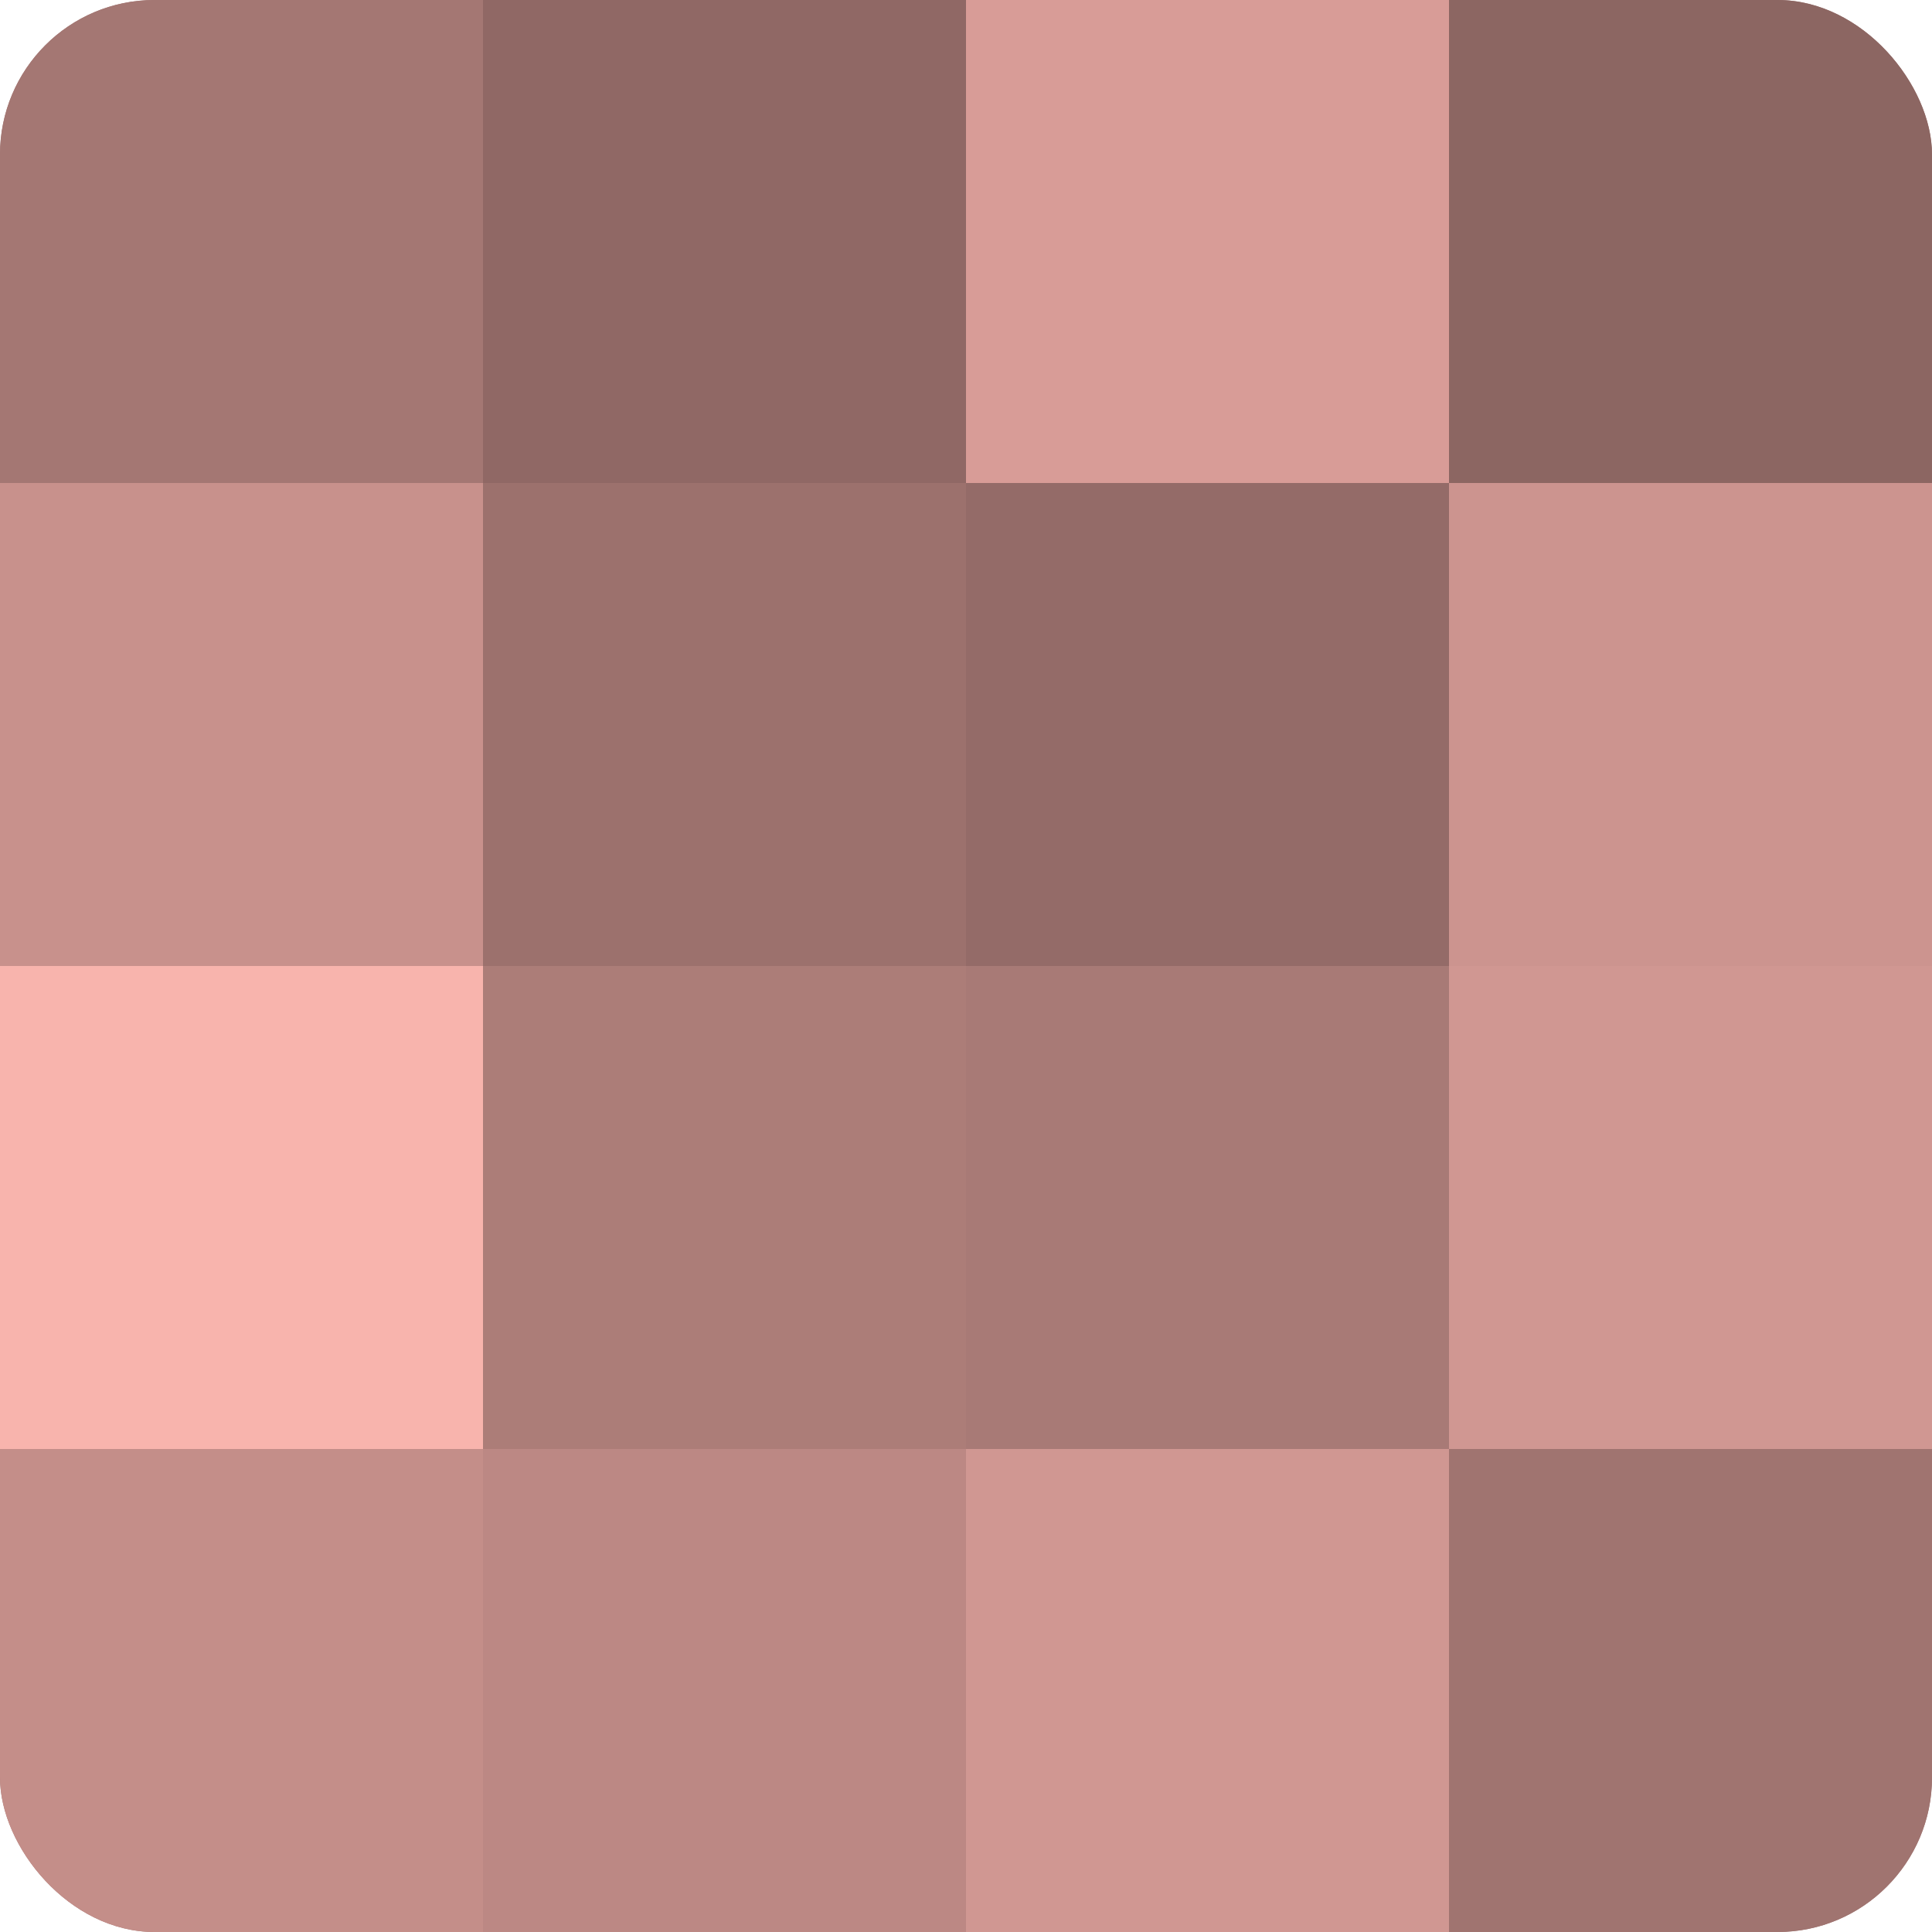
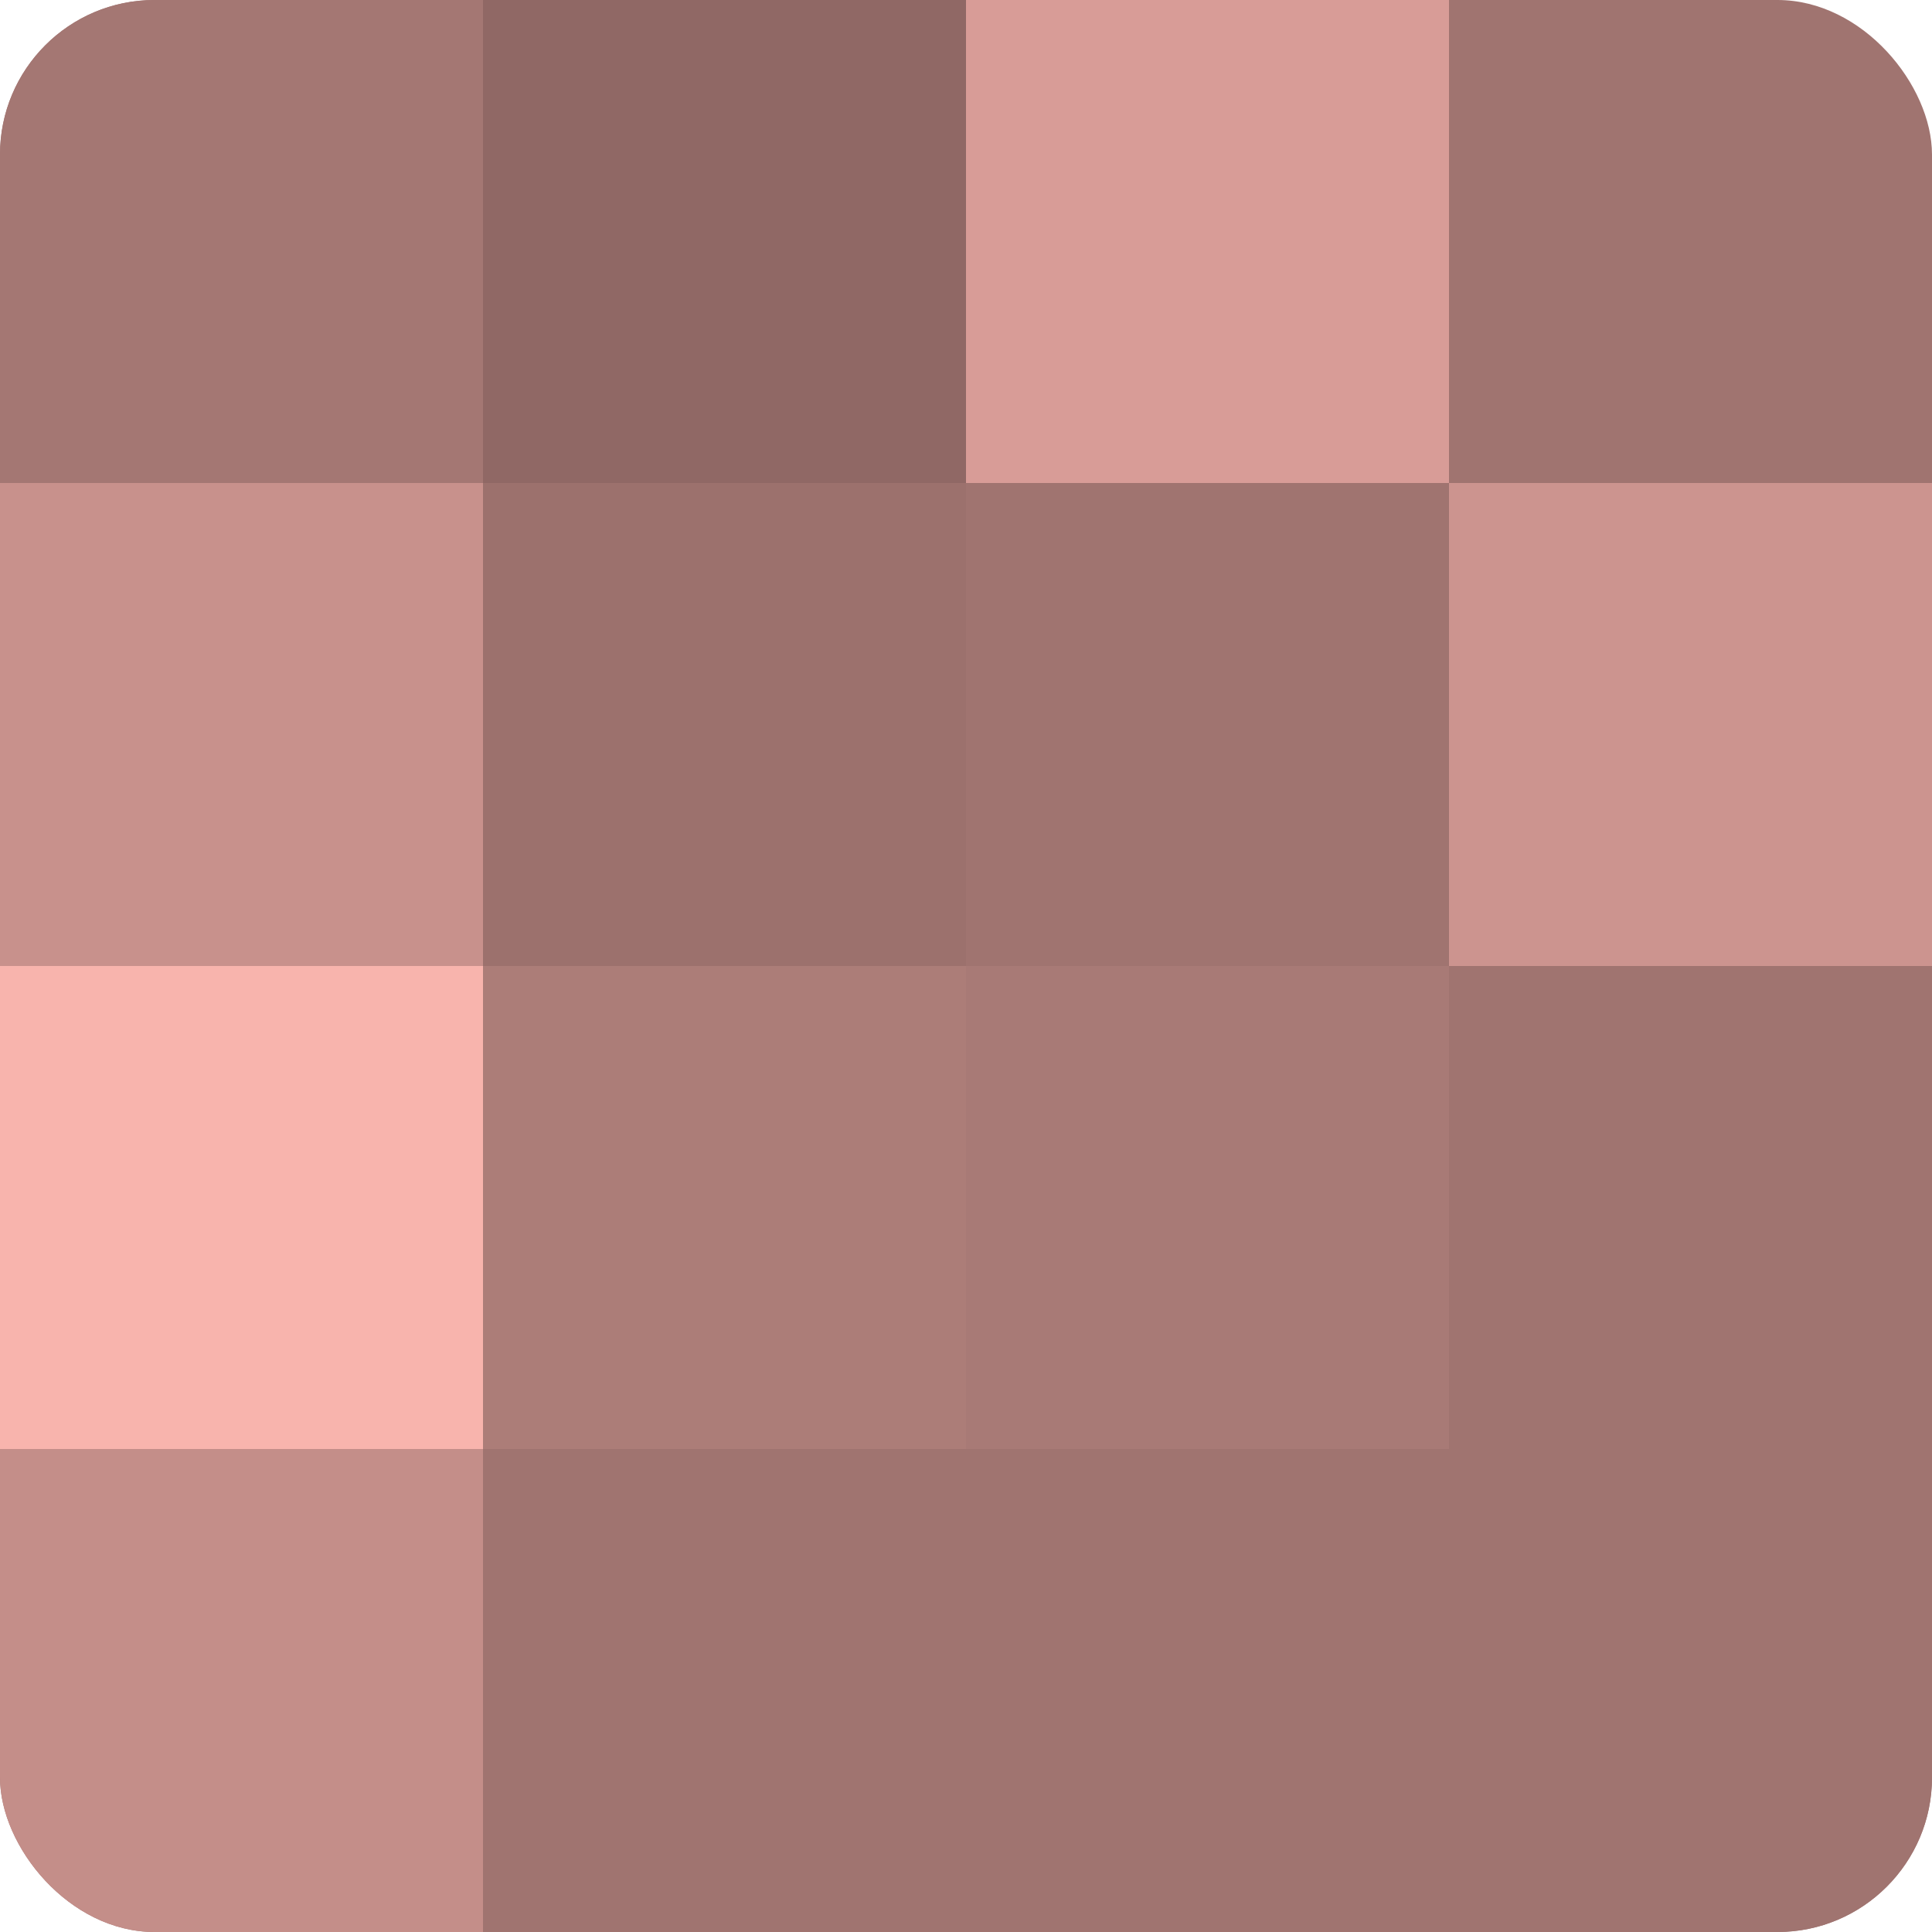
<svg xmlns="http://www.w3.org/2000/svg" width="60" height="60" viewBox="0 0 100 100" preserveAspectRatio="xMidYMid meet">
  <defs>
    <clipPath id="c" width="100" height="100">
      <rect width="100" height="100" rx="8" ry="8" />
    </clipPath>
  </defs>
  <g clip-path="url(#c)">
    <rect width="100" height="100" fill="#a07470" />
    <rect width="25" height="25" fill="#a47773" />
    <rect y="25" width="25" height="25" fill="#c8918c" />
    <rect y="50" width="25" height="25" fill="#f8b4ad" />
    <rect y="75" width="25" height="25" fill="#c48e89" />
    <rect x="25" width="25" height="25" fill="#906865" />
    <rect x="25" y="25" width="25" height="25" fill="#9c716d" />
    <rect x="25" y="50" width="25" height="25" fill="#ac7d78" />
-     <rect x="25" y="75" width="25" height="25" fill="#bc8884" />
    <rect x="50" width="25" height="25" fill="#d89c97" />
-     <rect x="50" y="25" width="25" height="25" fill="#946b68" />
    <rect x="50" y="50" width="25" height="25" fill="#a87a76" />
-     <rect x="50" y="75" width="25" height="25" fill="#d09792" />
-     <rect x="75" width="25" height="25" fill="#8c6662" />
    <rect x="75" y="25" width="25" height="25" fill="#cc948f" />
-     <rect x="75" y="50" width="25" height="25" fill="#d09792" />
    <rect x="75" y="75" width="25" height="25" fill="#a07470" />
  </g>
</svg>